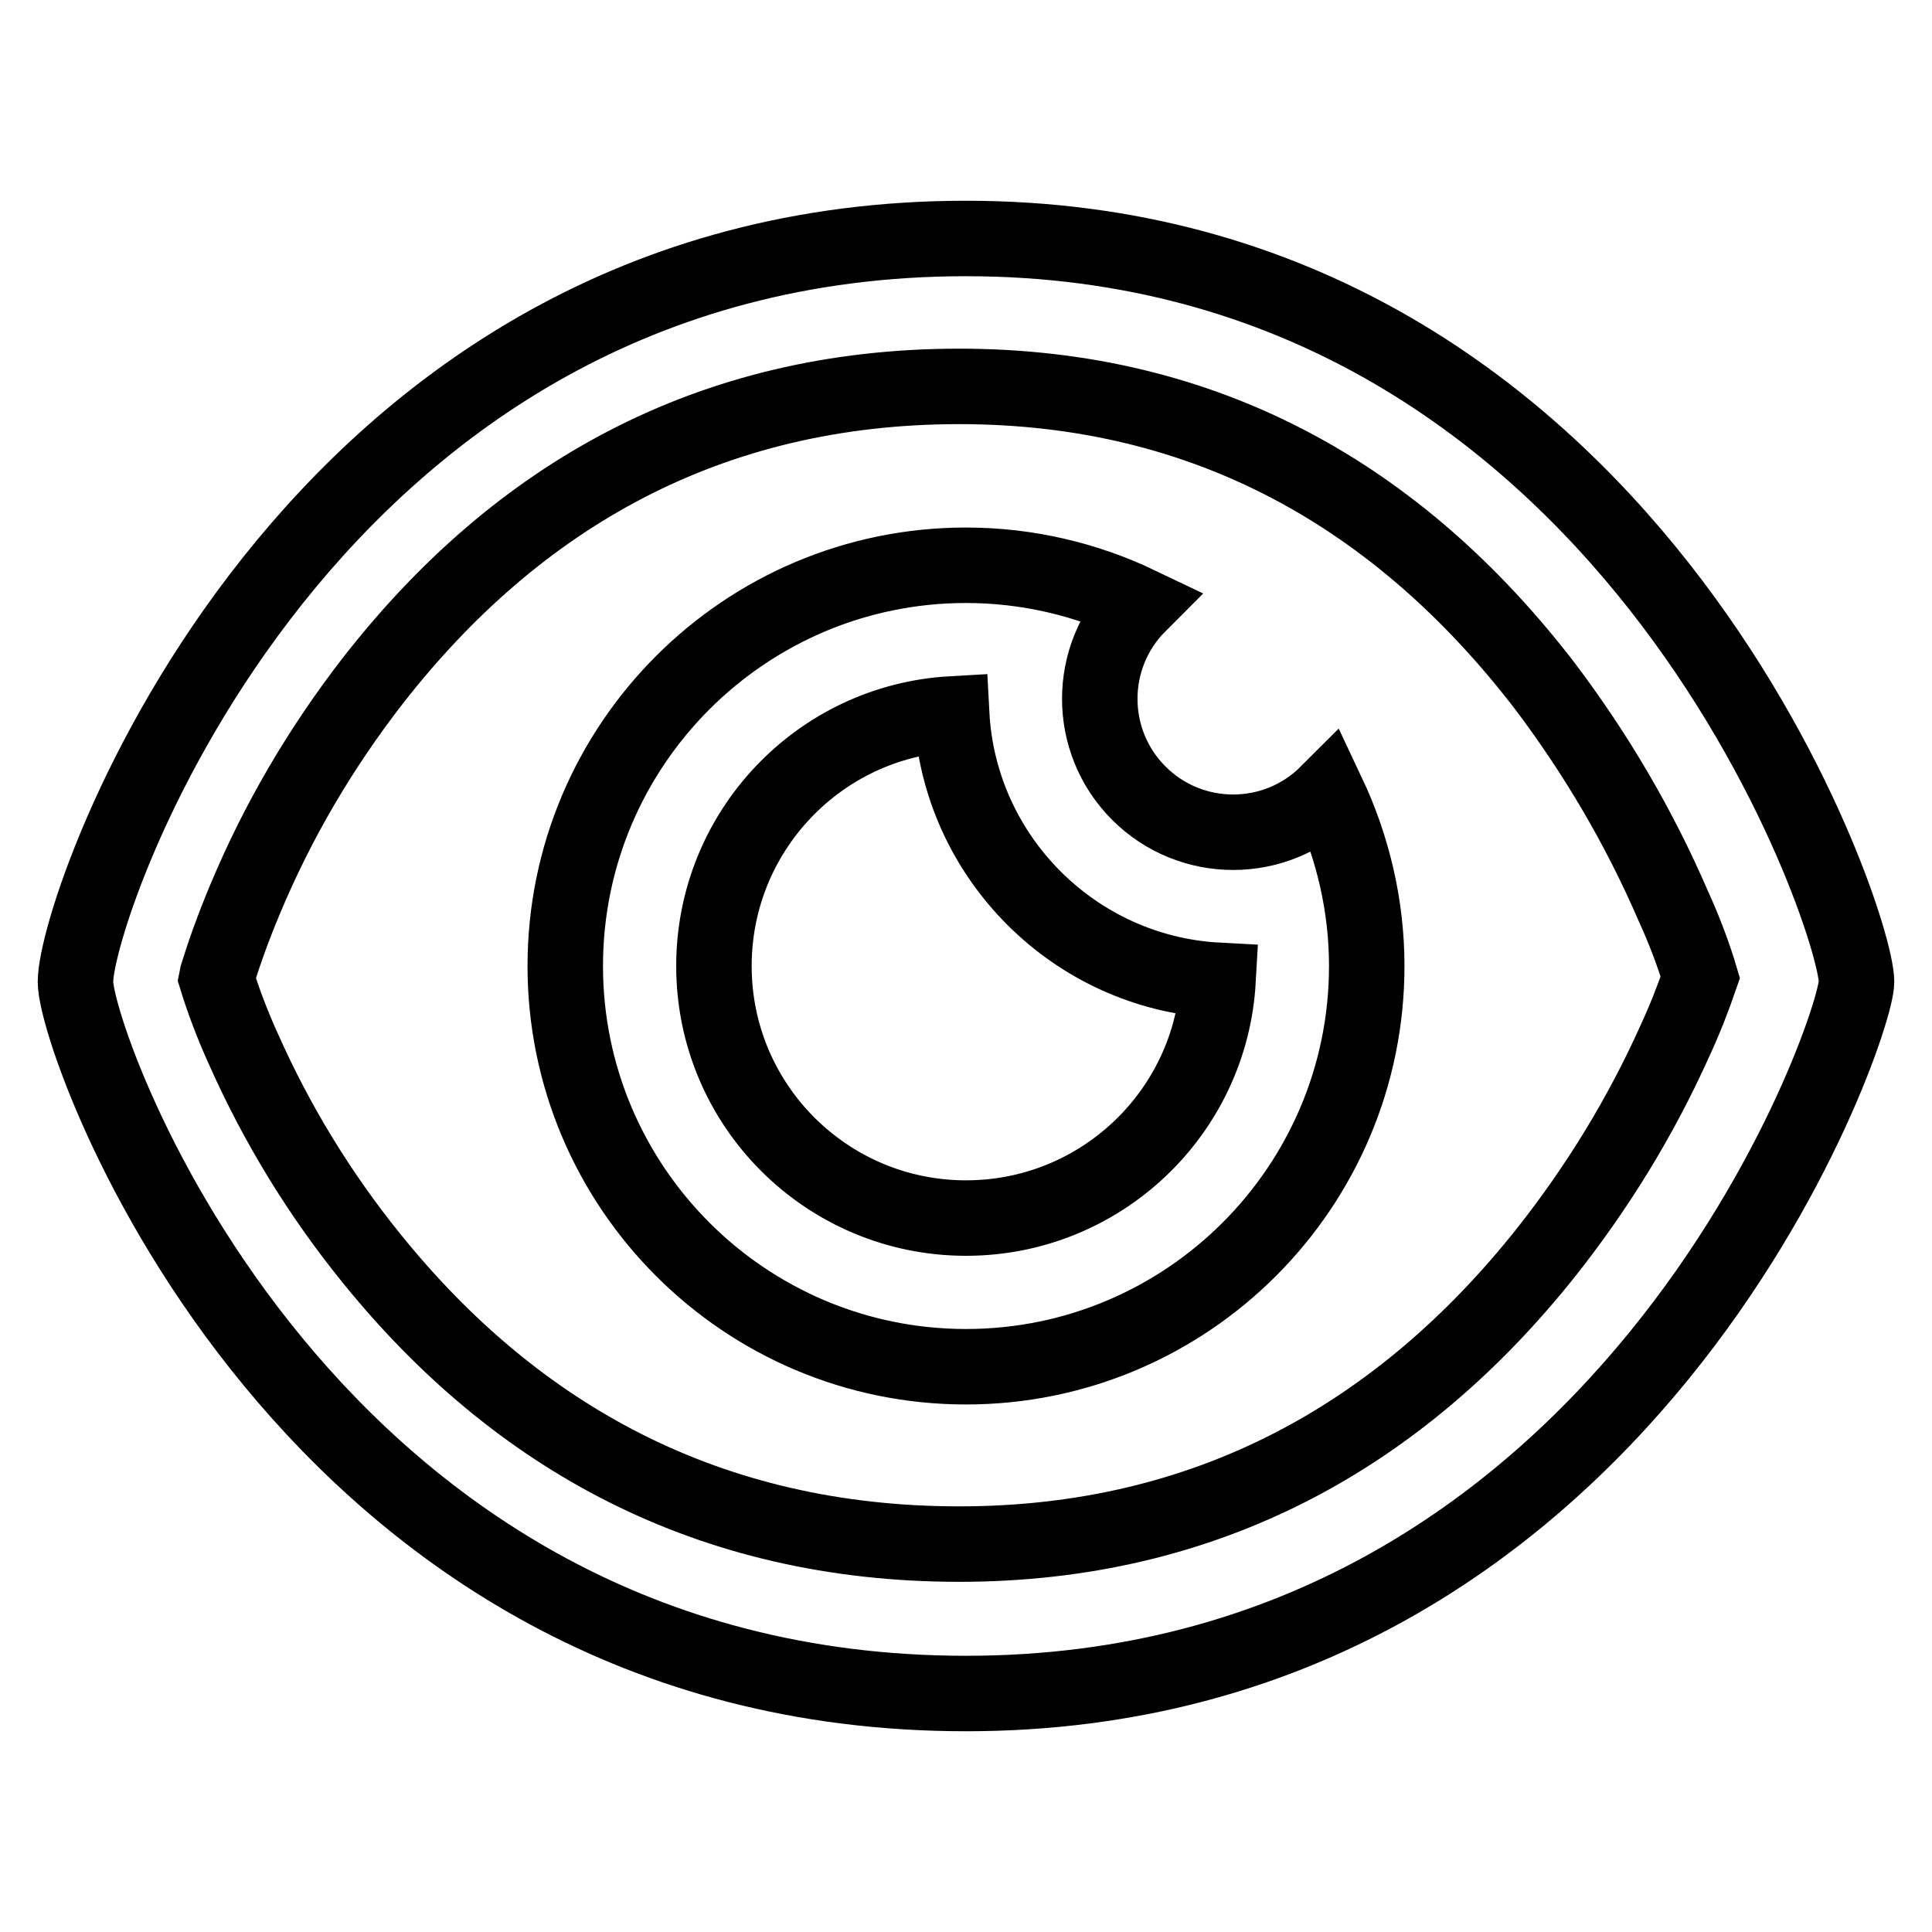
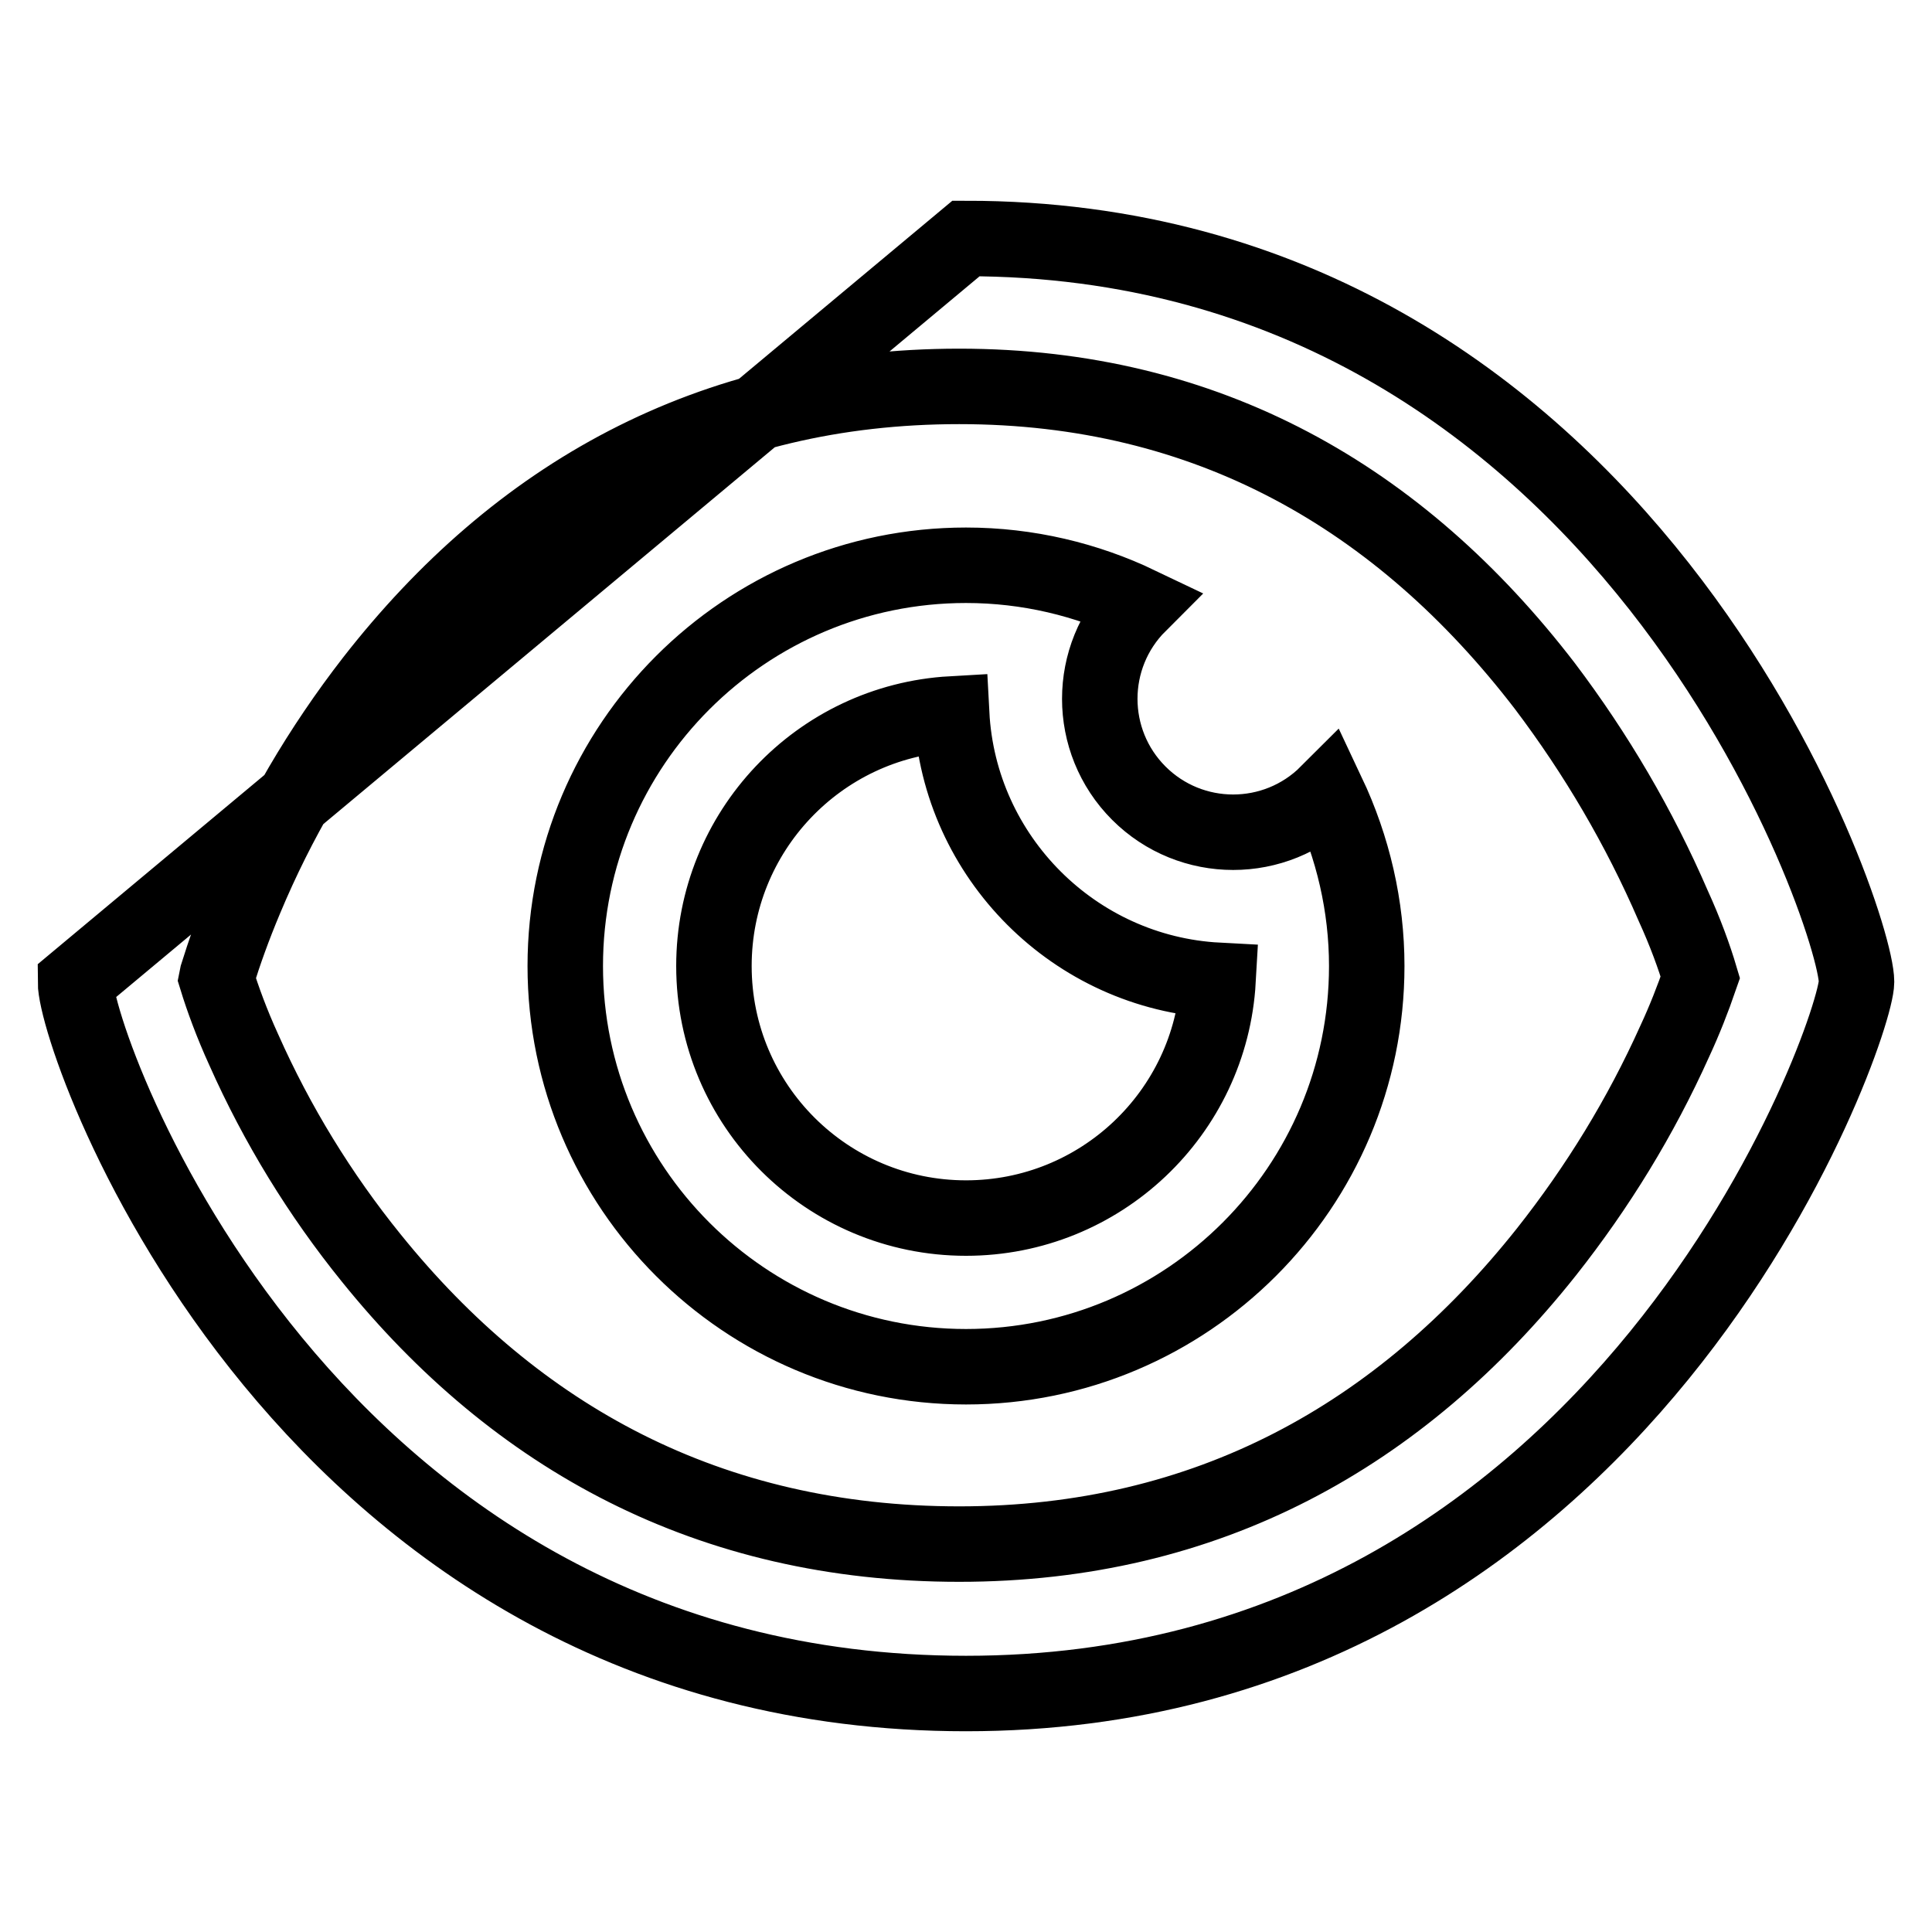
<svg xmlns="http://www.w3.org/2000/svg" version="1.1" x="0px" y="0px" viewBox="0 0 256 256" enable-background="new 0 0 256 256" xml:space="preserve">
  <g>
-     <path stroke-width="10" fill-opacity="0" stroke="#000000" d="M128,31.6c87.6,0,118,90.1,118,98.5c0,6.3-30.4,94.3-118,94.3c-87.6,0-118-85.9-118-94.3 C10,119.6,40.4,31.6,128,31.6z M32.3,139.1c4.4,9.9,10.1,19.2,16.9,27.6c19.2,23.8,44.8,37.9,77.9,37.9c32.9,0,58.5-14.4,77.8-38.7 c6.8-8.6,12.5-17.9,17-27.9c1.3-2.8,2.4-5.6,3.4-8.5c-0.8-2.7-2-6-3.6-9.5c-4.5-10.4-10.2-20.1-17-29.1 c-19.2-25-44.7-39.7-77.6-39.7c-33.1,0-58.6,14.5-77.7,39c-6.9,8.9-12.6,18.6-16.9,28.9c-1.6,3.8-2.8,7.2-3.7,10.1l-0.1,0.5 C29.5,132.3,30.7,135.6,32.3,139.1L32.3,139.1z M181.1,128c0,29.3-23.8,53.1-53.1,53.1c-29.3,0-53.1-23.8-53.1-53.1 c0-29.3,23.8-53.1,53.1-53.1c8.2,0,16,1.9,22.9,5.2c-6.9,6.9-6.9,18.1,0,25c6.9,6.9,18.1,6.9,25,0l0,0 C179.3,112.3,181.1,120.1,181.1,128z M94.6,128c0,18.5,15,33.4,33.4,33.4c17.8,0,32.4-13.9,33.4-31.5c-19-1-34.3-16.3-35.3-35.3 C108.5,95.6,94.6,110.2,94.6,128z" />
+     <path stroke-width="10" fill-opacity="0" stroke="#000000" d="M128,31.6c87.6,0,118,90.1,118,98.5c0,6.3-30.4,94.3-118,94.3c-87.6,0-118-85.9-118-94.3 z M32.3,139.1c4.4,9.9,10.1,19.2,16.9,27.6c19.2,23.8,44.8,37.9,77.9,37.9c32.9,0,58.5-14.4,77.8-38.7 c6.8-8.6,12.5-17.9,17-27.9c1.3-2.8,2.4-5.6,3.4-8.5c-0.8-2.7-2-6-3.6-9.5c-4.5-10.4-10.2-20.1-17-29.1 c-19.2-25-44.7-39.7-77.6-39.7c-33.1,0-58.6,14.5-77.7,39c-6.9,8.9-12.6,18.6-16.9,28.9c-1.6,3.8-2.8,7.2-3.7,10.1l-0.1,0.5 C29.5,132.3,30.7,135.6,32.3,139.1L32.3,139.1z M181.1,128c0,29.3-23.8,53.1-53.1,53.1c-29.3,0-53.1-23.8-53.1-53.1 c0-29.3,23.8-53.1,53.1-53.1c8.2,0,16,1.9,22.9,5.2c-6.9,6.9-6.9,18.1,0,25c6.9,6.9,18.1,6.9,25,0l0,0 C179.3,112.3,181.1,120.1,181.1,128z M94.6,128c0,18.5,15,33.4,33.4,33.4c17.8,0,32.4-13.9,33.4-31.5c-19-1-34.3-16.3-35.3-35.3 C108.5,95.6,94.6,110.2,94.6,128z" />
  </g>
</svg>